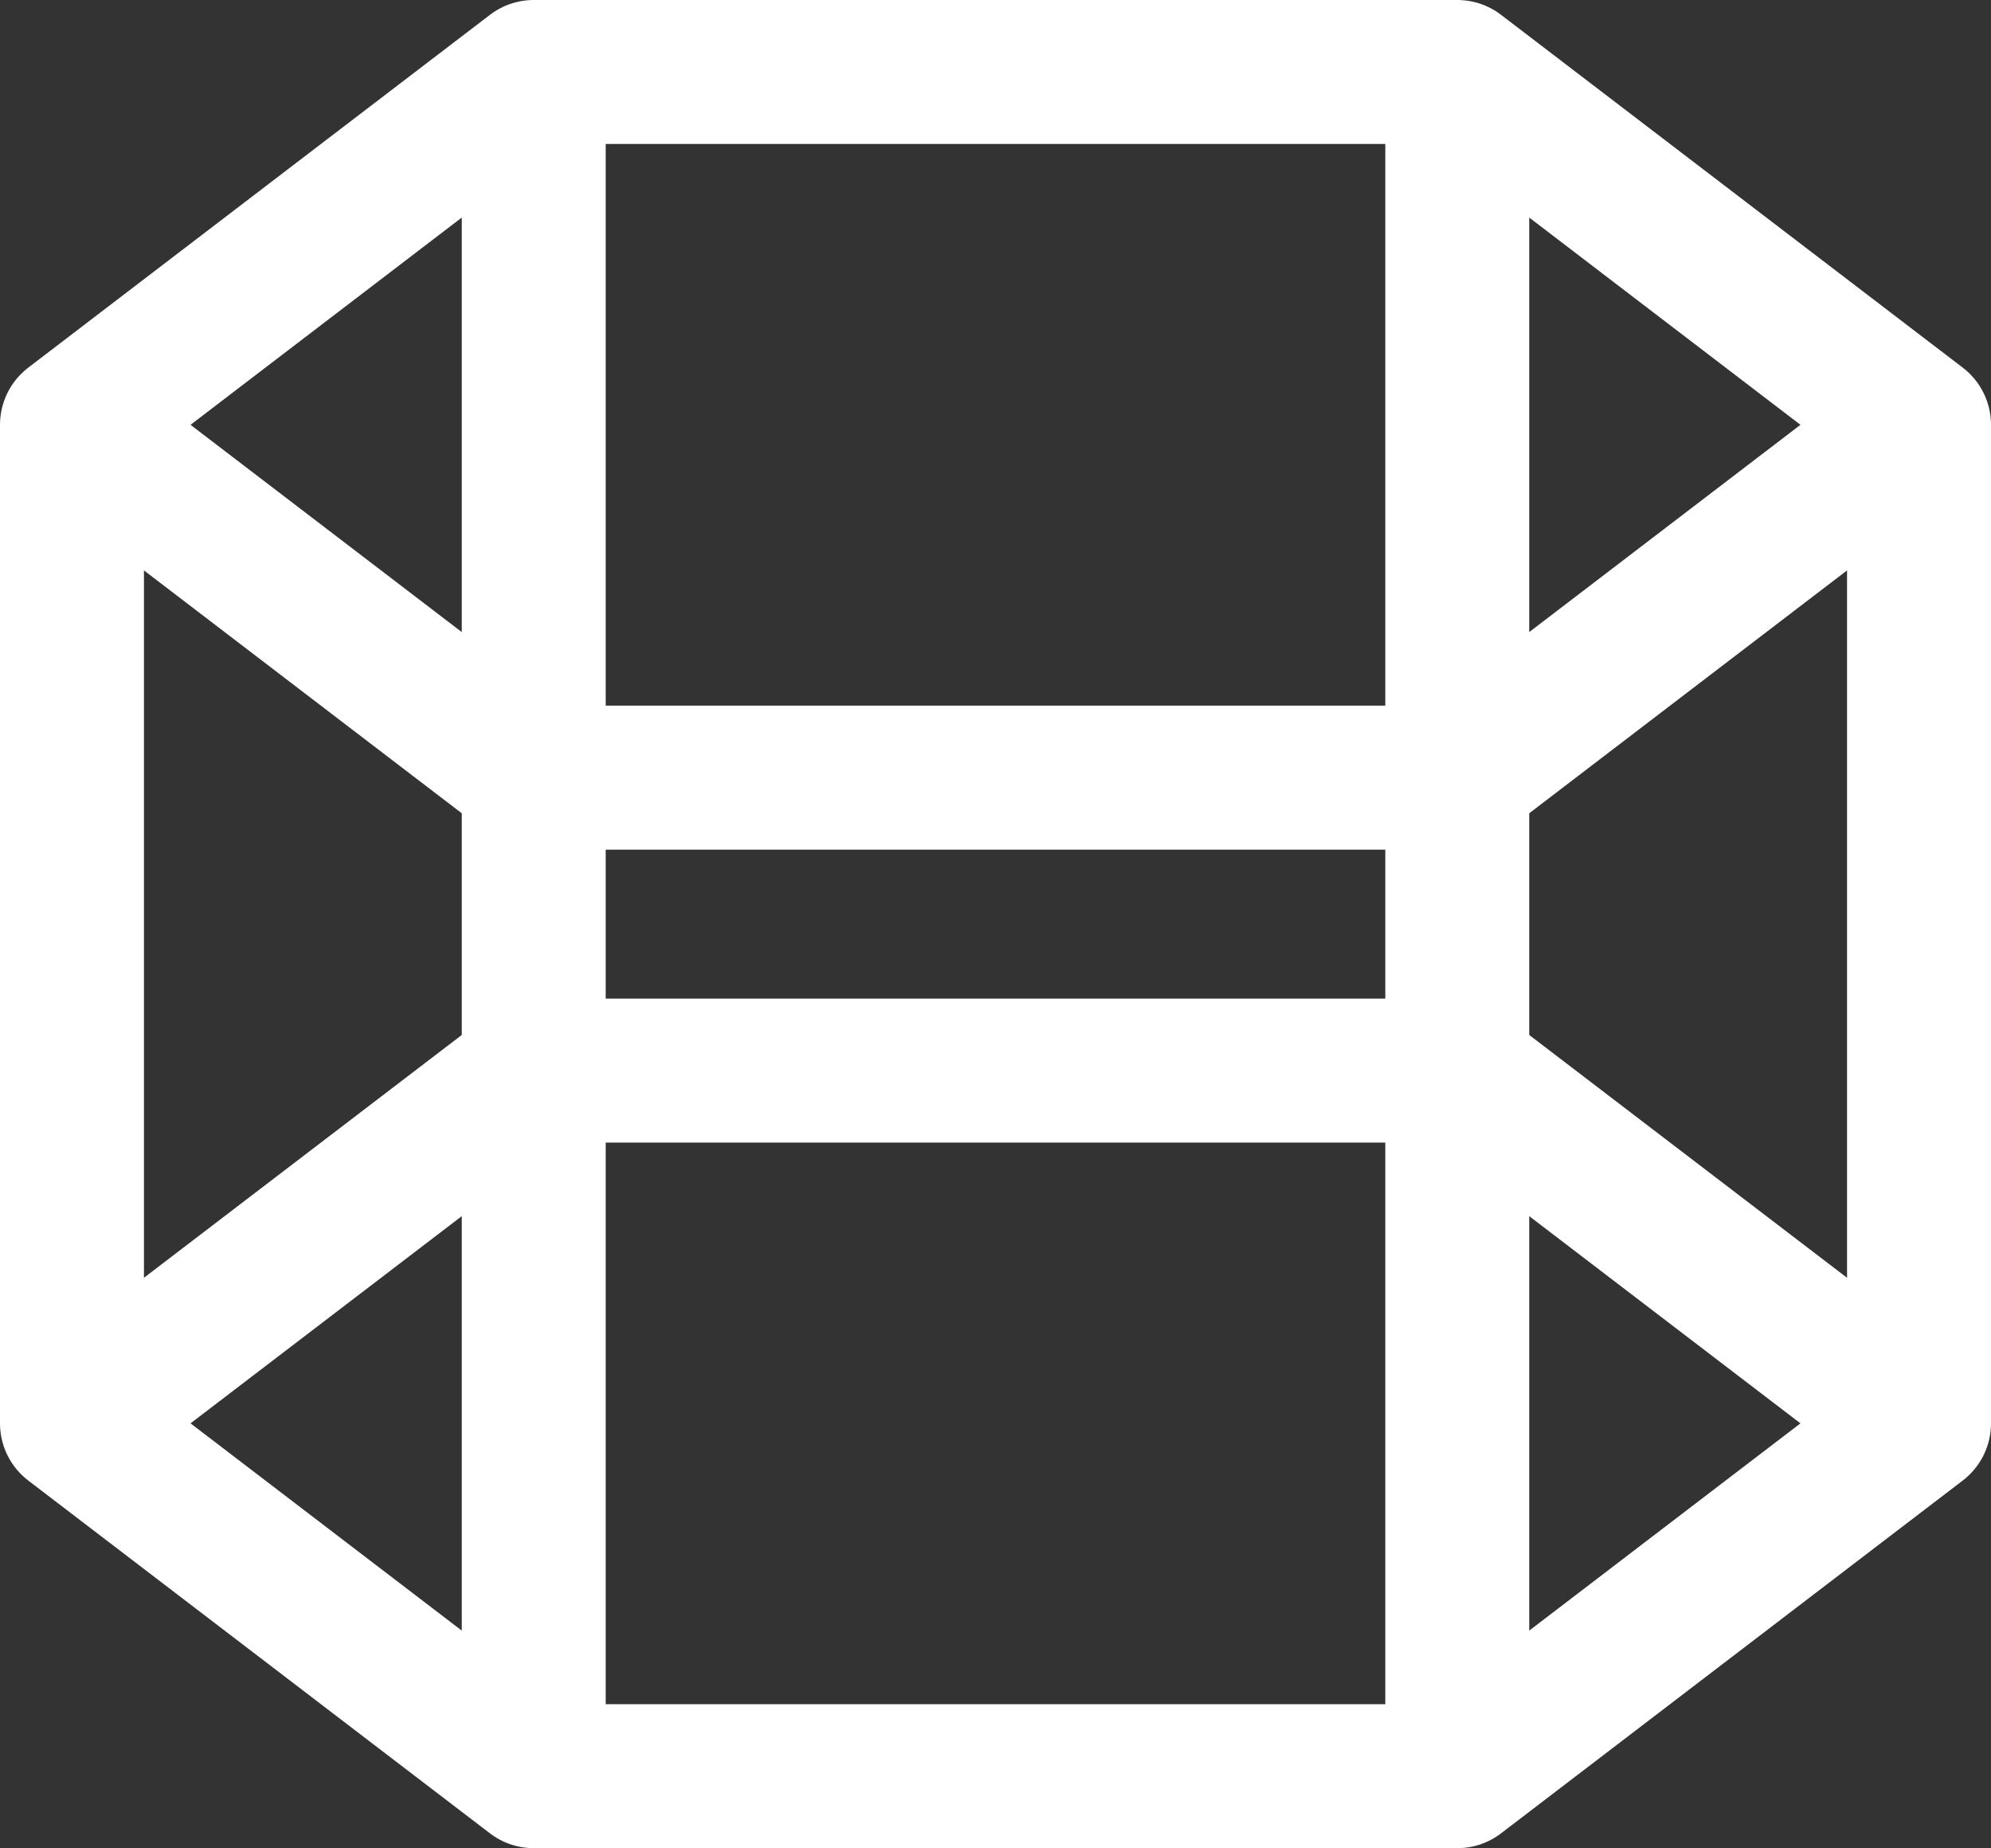
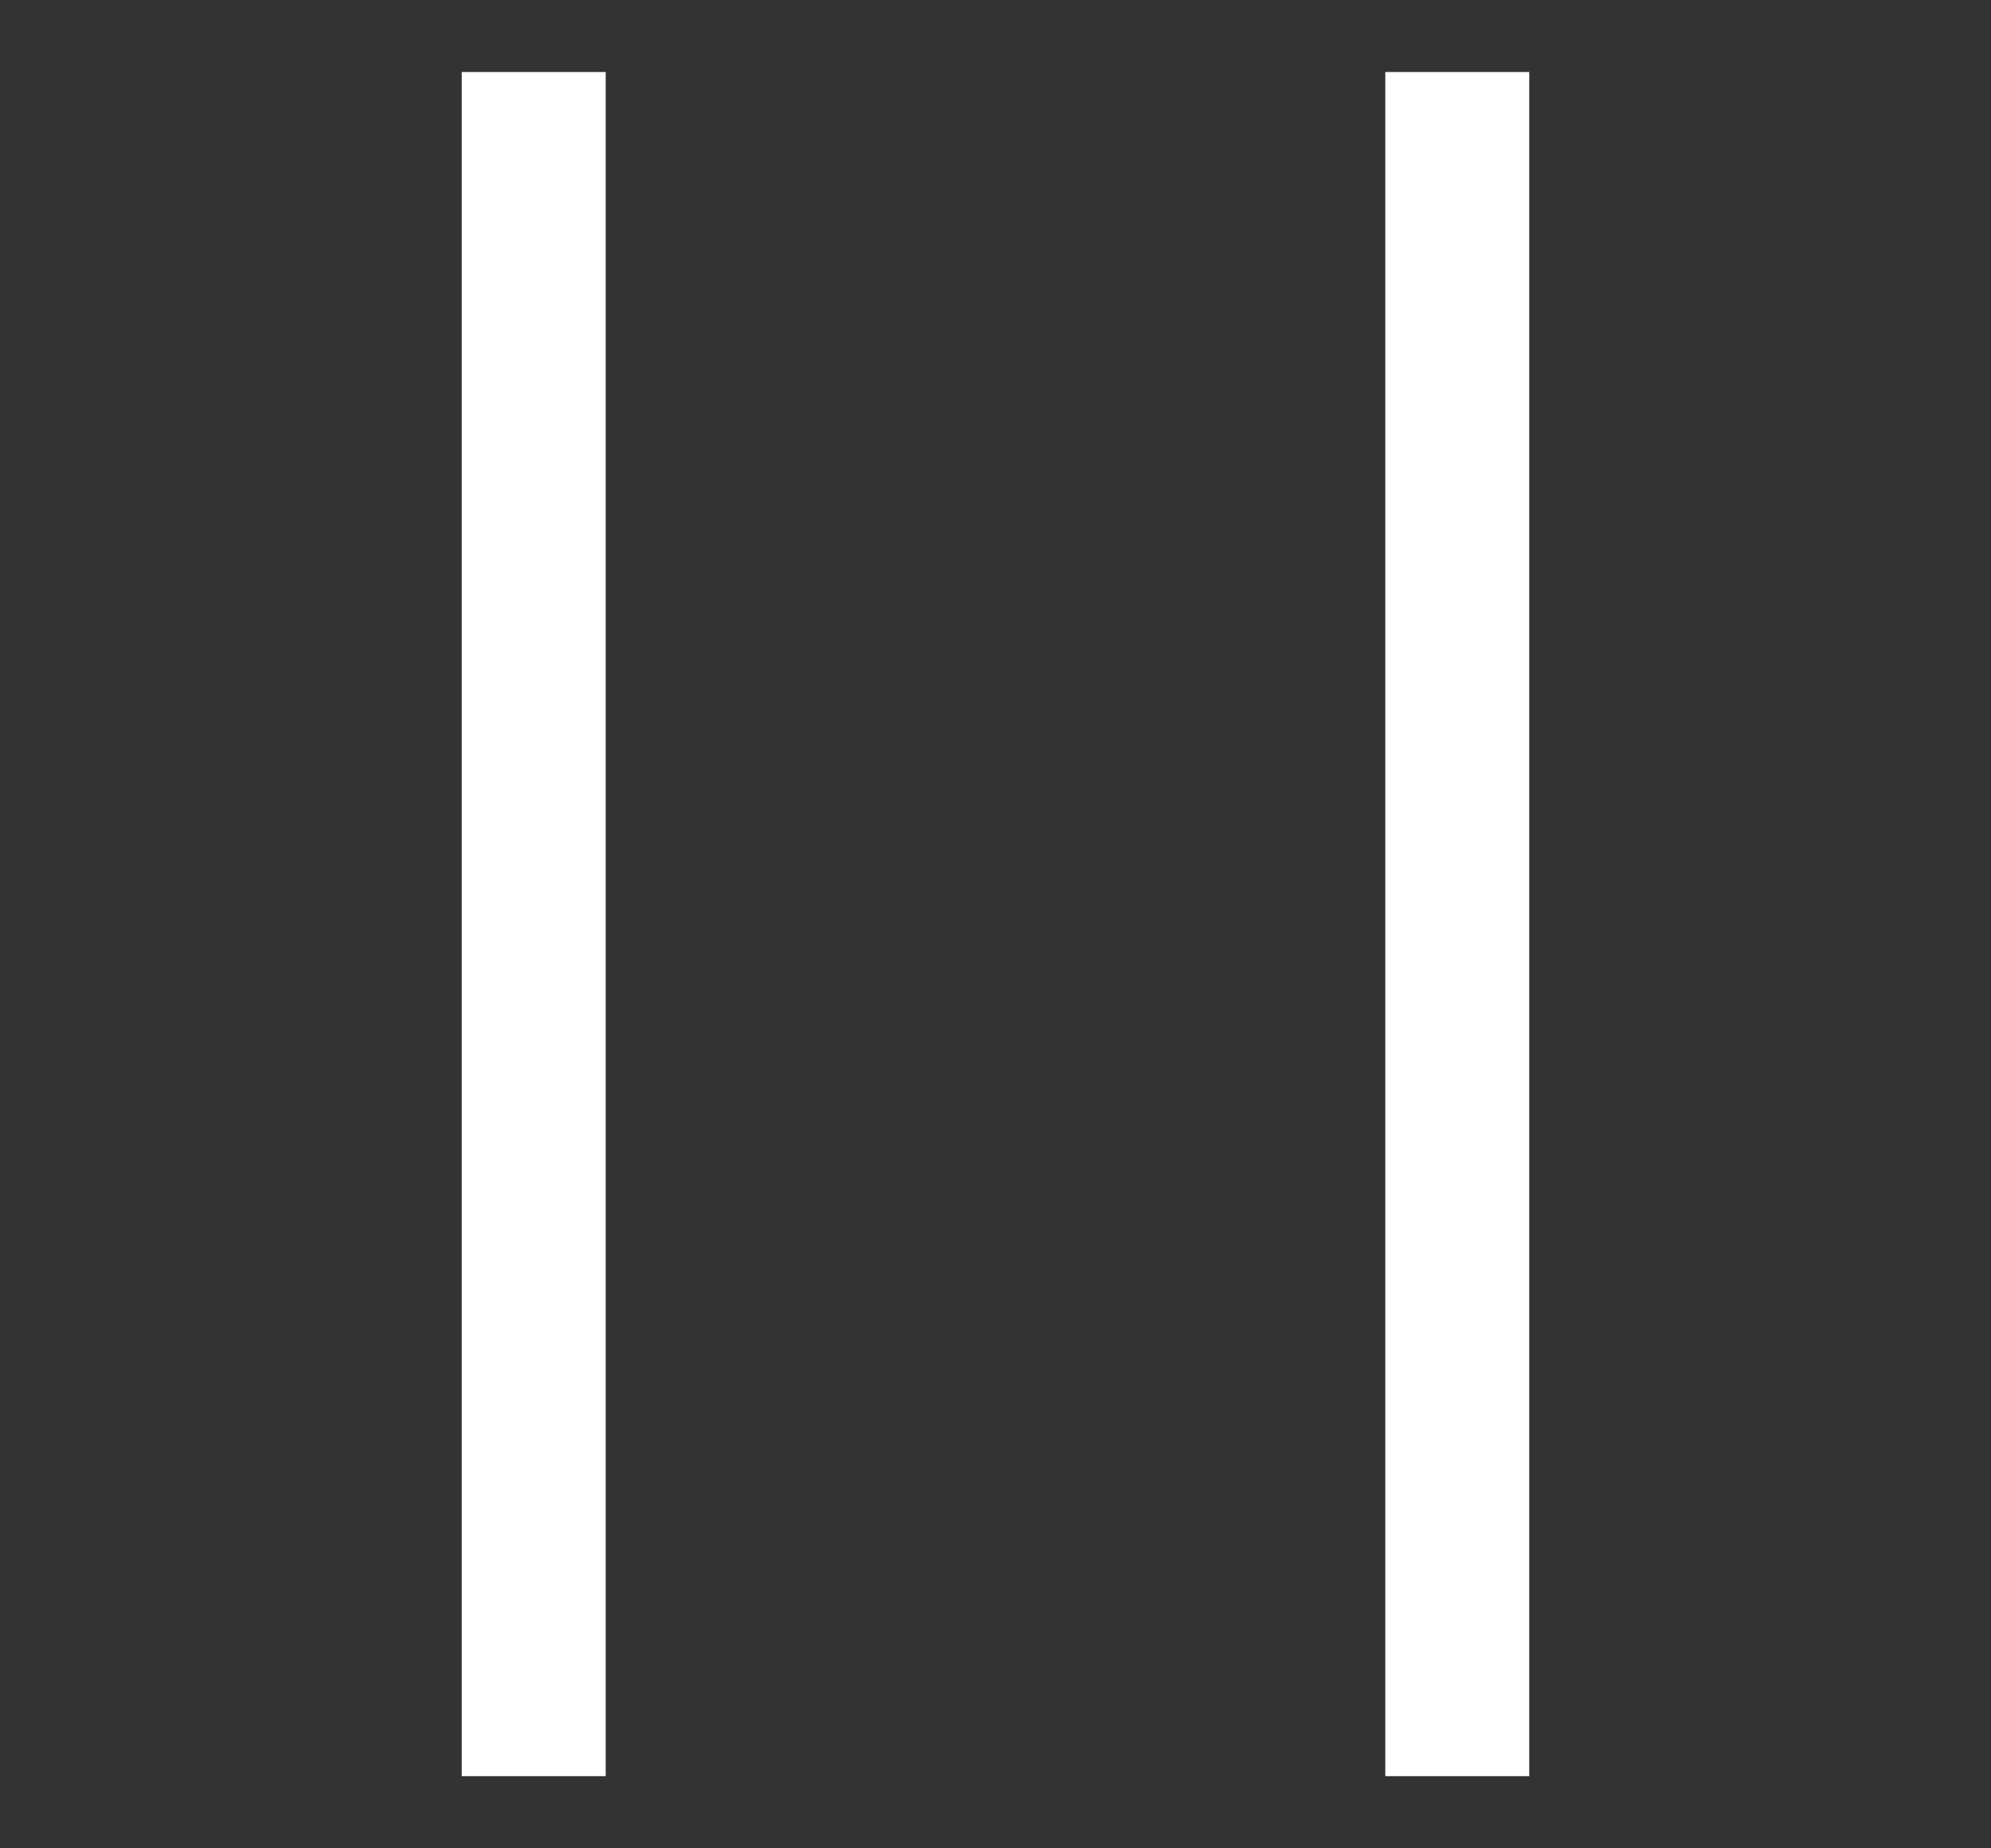
<svg xmlns="http://www.w3.org/2000/svg" id="Capa_2" data-name="Capa 2" viewBox="0 0 235.13 218.22">
  <rect x="0" y="0" width="235.13" height="218.22" fill="#333333" stroke="none" />
  <defs>
    <style>
      .cls-1 {
        fill: none;
        stroke: #FFFFFF;
        stroke-linejoin: round;
        stroke-width: 17px;
      }
    </style>
  </defs>
-   <polygon class="cls-1" points="172.1 126.41 63.03 126.41 8.5 168.06 63.03 209.72 172.1 209.72 226.63 168.06 172.1 126.41" />
-   <polygon class="cls-1" points="172.1 8.5 63.03 8.5 8.5 50.16 63.03 91.82 172.1 91.82 226.63 50.16 172.1 8.5" />
-   <line class="cls-1" x1="8.5" y1="50.16" x2="8.5" y2="168.06" />
-   <line class="cls-1" x1="226.63" y1="50.16" x2="226.63" y2="168.06" />
  <polyline class="cls-1" points="63.03 8.5 63.03 91.82 63.03 209.72" />
  <polyline class="cls-1" points="172.1 8.5 172.1 91.82 172.1 209.72" />
</svg>